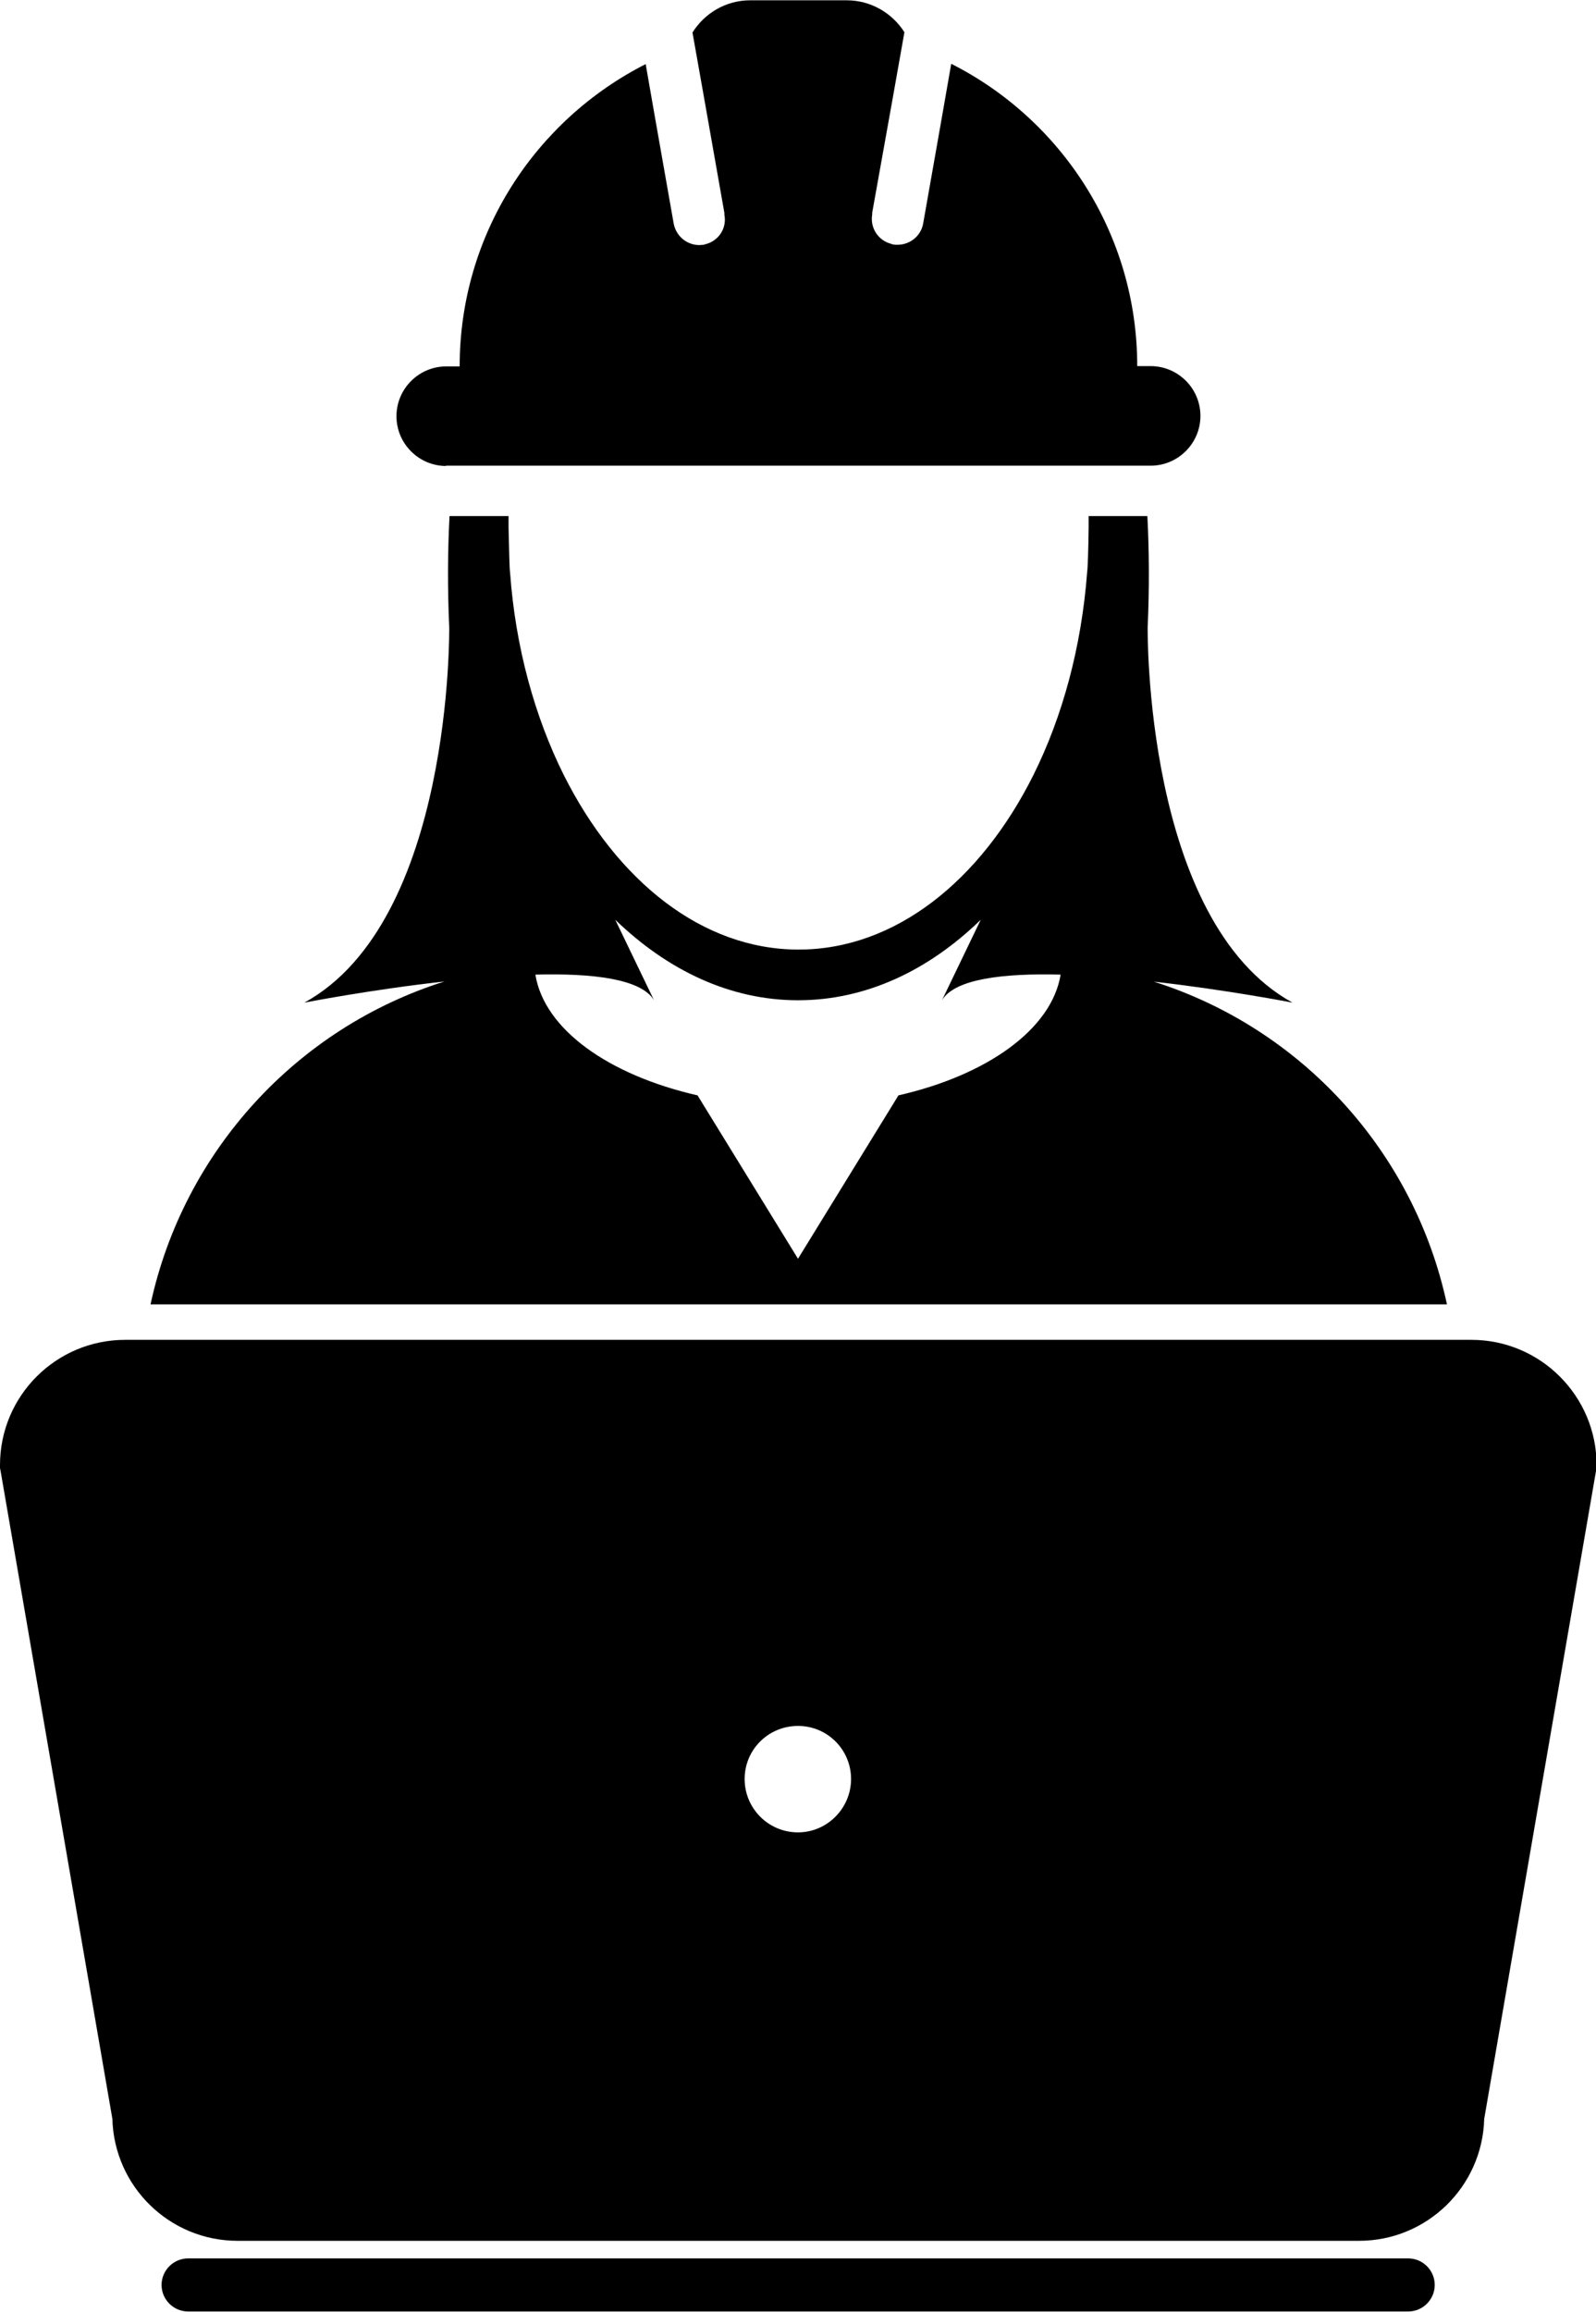
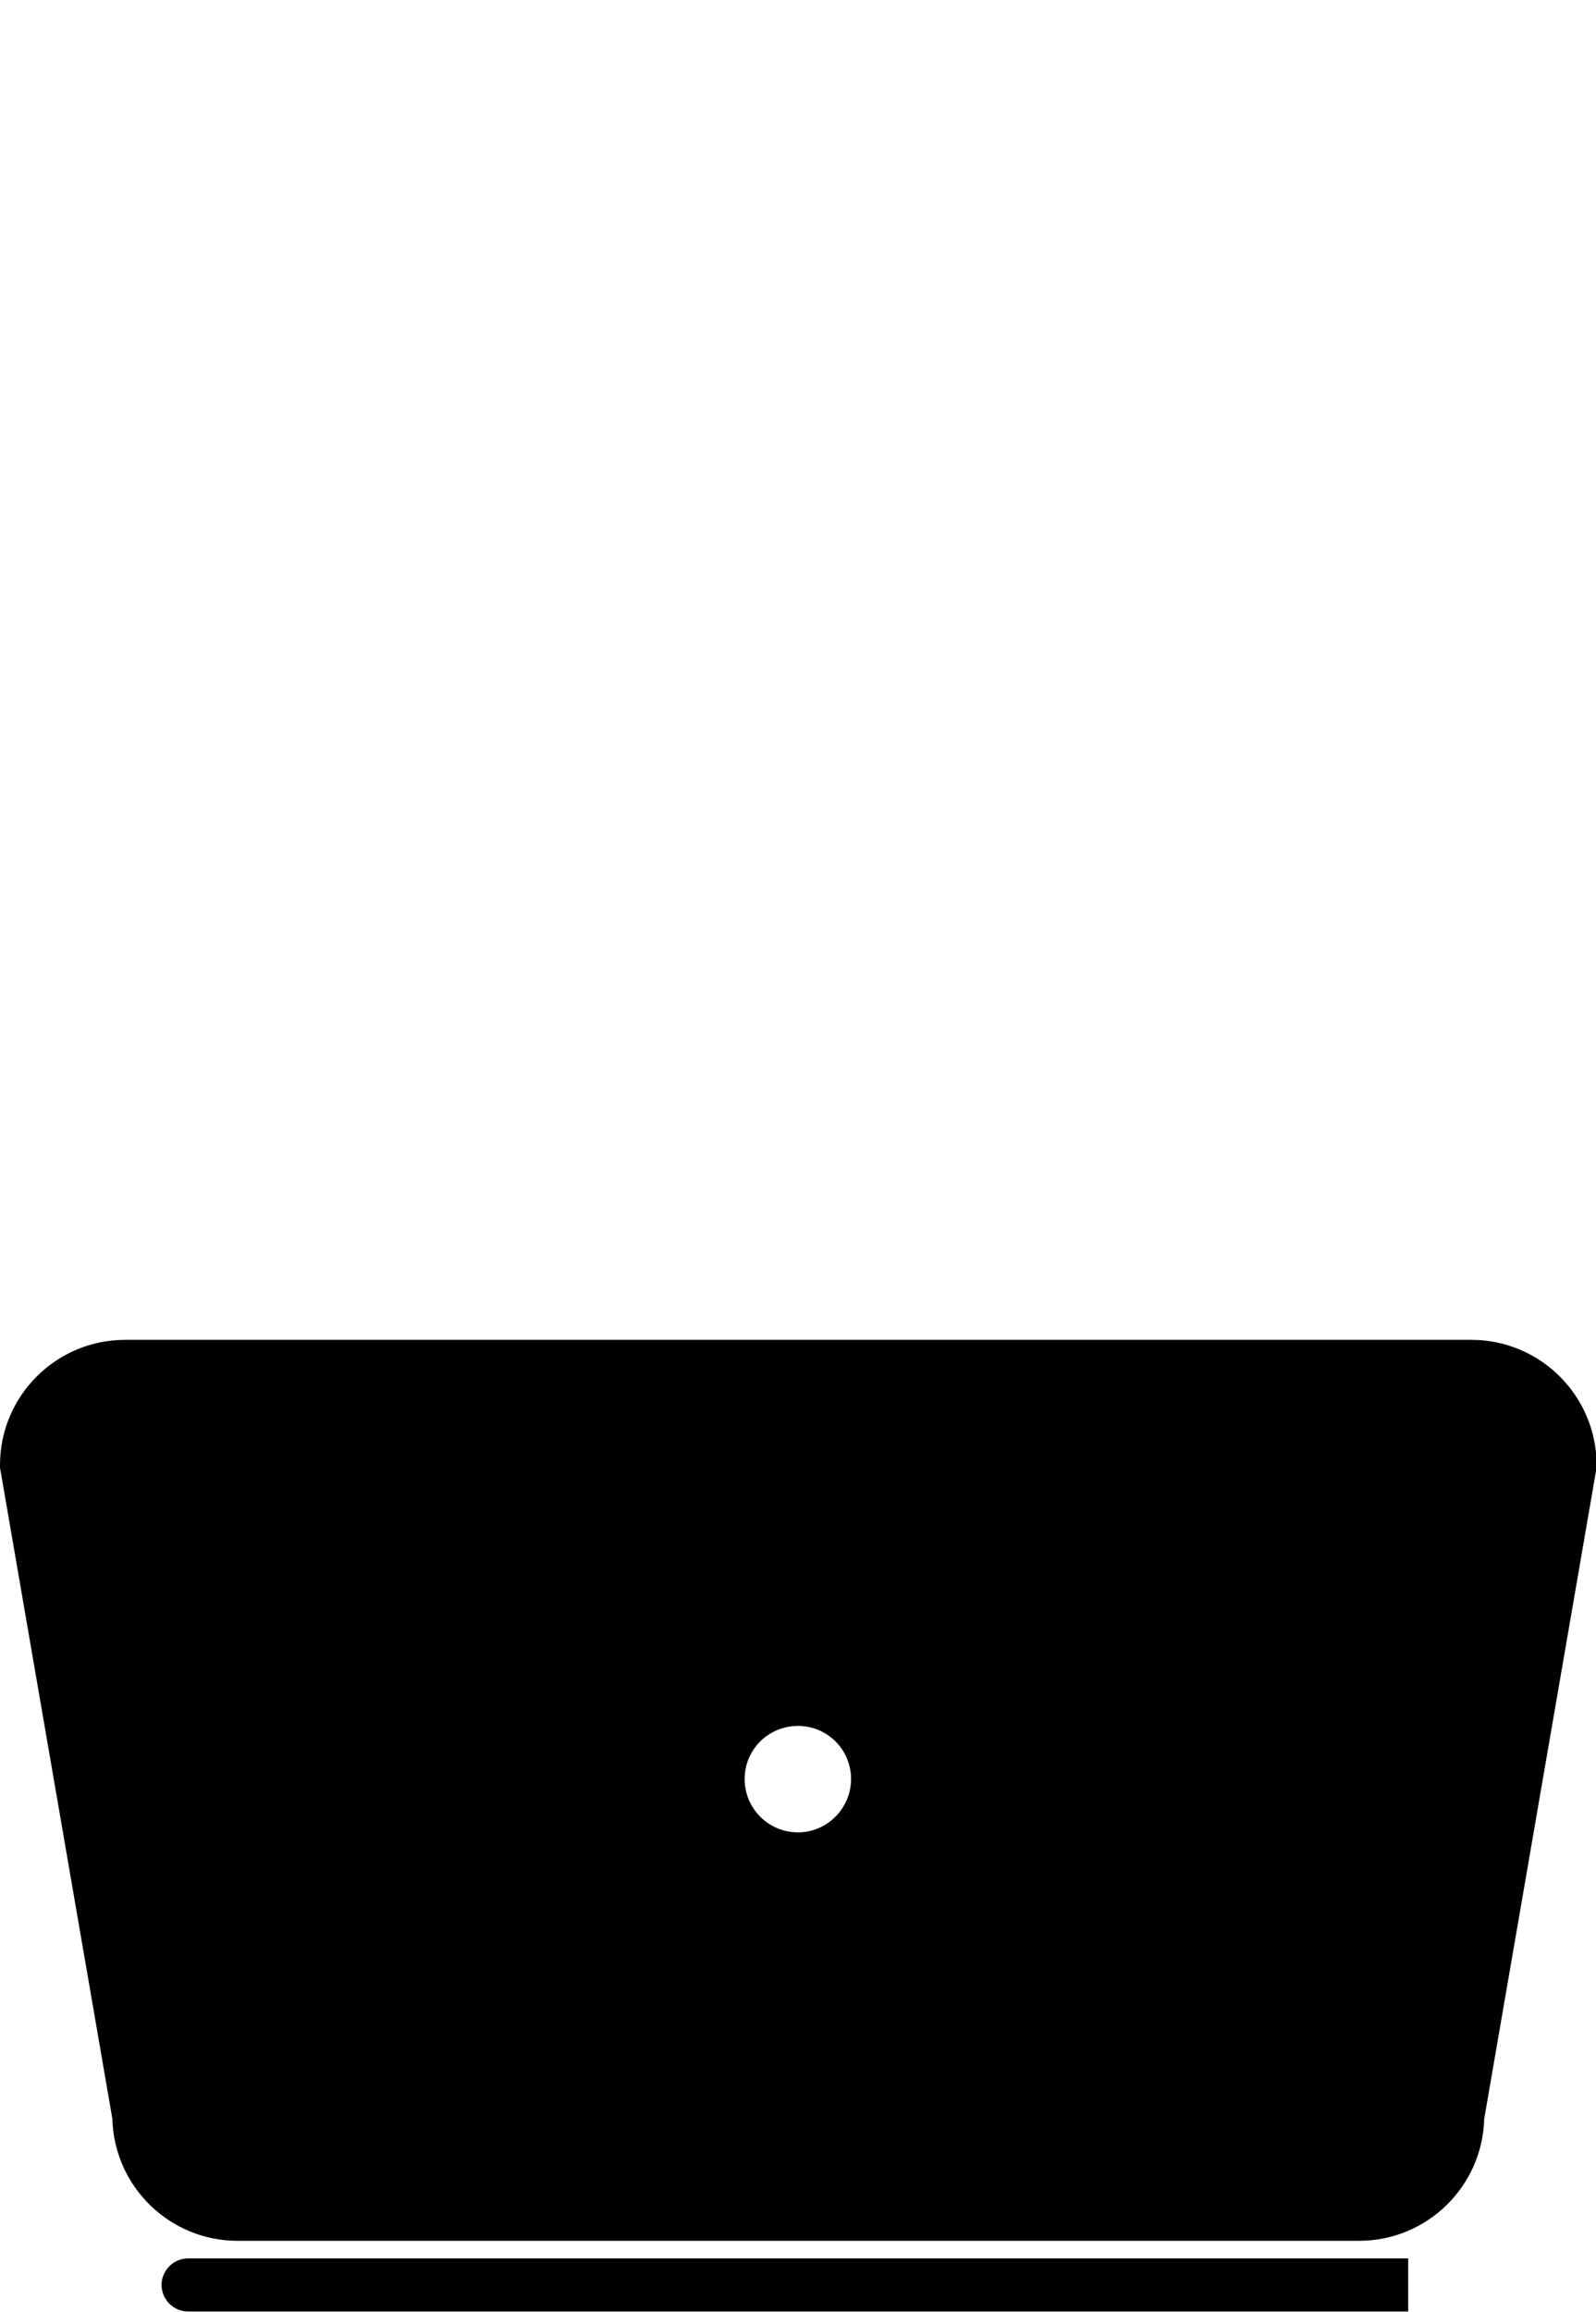
<svg xmlns="http://www.w3.org/2000/svg" id="Calque_2" viewBox="0 0 53.54 77.54">
  <defs>
    <style>.cls-1,.cls-2{stroke-width:0px;}.cls-2{fill:none;}</style>
  </defs>
  <g id="Calque_1-2">
    <path class="cls-2" d="M31.6,33.55l1.3-2.7c-1.76,1.7-3.86,2.7-6.13,2.7s-4.37-.99-6.13-2.7l1.3,2.7c-.44-.72-2.07-.91-3.98-.86.3,1.83,2.46,3.37,5.44,4.05l3.37,5.48,3.37-5.48c2.98-.68,5.14-2.21,5.44-4.05-1.91-.05-3.55.15-3.98.86Z" />
-     <circle class="cls-2" cx="26.77" cy="59.67" r="1.79" />
-     <path class="cls-1" d="M38.66,32.92c2.5.28,4.7.71,4.7.71-4.99-2.74-4.86-12.59-4.86-12.59.06-1.34.05-2.58-.01-3.73h-1.97c0,.14,0,.27,0,.39-.01.77-.03,1.36-.05,1.49-.19,2.52-.83,4.85-1.8,6.8-1.77,3.55-4.64,5.86-7.88,5.86-3.24,0-6.1-2.31-7.88-5.86-.97-1.95-1.62-4.28-1.8-6.8-.02-.13-.03-.71-.05-1.49,0-.13,0-.26,0-.39h-1.98c-.06,1.15-.07,2.39-.01,3.73,0,0,.13,9.85-4.86,12.59,0,0,2.19-.43,4.7-.71-4.95,1.56-8.75,5.69-9.86,10.83h43.49c-1.1-5.14-4.9-9.27-9.85-10.83ZM30.14,36.74l-3.37,5.48-3.37-5.48c-2.98-.68-5.14-2.21-5.44-4.05,1.92-.05,3.55.14,3.98.86l-1.3-2.7c1.76,1.7,3.86,2.7,6.13,2.7s4.37-.99,6.13-2.7l-1.3,2.7c.43-.72,2.07-.91,3.98-.86-.3,1.83-2.46,3.37-5.44,4.05Z" />
-     <path class="cls-1" d="M14.95,15.62h23.65c.92,0,1.67-.75,1.67-1.67s-.75-1.67-1.67-1.67h-.45c0-4.43-2.54-8.27-6.24-10.14l-.33,1.89-.61,3.46c-.07.42-.44.72-.86.72-.05,0-.1,0-.15-.01-.02,0-.04-.01-.06-.02-.44-.11-.72-.54-.64-.99v-.06s.67-3.74.67-3.74l.41-2.31c-.41-.64-1.12-1.07-1.94-1.07h-3.23c-.82,0-1.53.43-1.94,1.08l.41,2.31.66,3.74v.06c.09.45-.19.88-.63.99-.02,0-.04.01-.06.02-.05,0-.1.01-.15.01-.42,0-.78-.3-.86-.72l-.61-3.46-.33-1.89c-3.7,1.88-6.24,5.71-6.24,10.14h-.45c-.92,0-1.67.75-1.67,1.67s.75,1.67,1.67,1.67Z" />
-     <path class="cls-1" d="M47.24,75.75H6.31c-.49,0-.89.4-.89.89s.4.89.89.89h40.93c.49,0,.89-.4.89-.89,0-.49-.4-.89-.89-.89Z" />
+     <path class="cls-1" d="M47.24,75.75H6.31c-.49,0-.89.4-.89.89s.4.89.89.89h40.93Z" />
    <path class="cls-1" d="M49.34,44.94H4.2c-2.32,0-4.2,1.88-4.2,4.2v.1l.02.1,3.75,21.73c.06,2.27,1.92,4.09,4.2,4.09h37.62c2.28,0,4.14-1.82,4.2-4.09l3.75-21.73.02-.1v-.1c0-2.31-1.88-4.2-4.2-4.2ZM26.77,61.46c-.99,0-1.79-.8-1.79-1.79s.8-1.78,1.79-1.78,1.78.8,1.78,1.78-.8,1.79-1.78,1.79Z" />
  </g>
</svg>